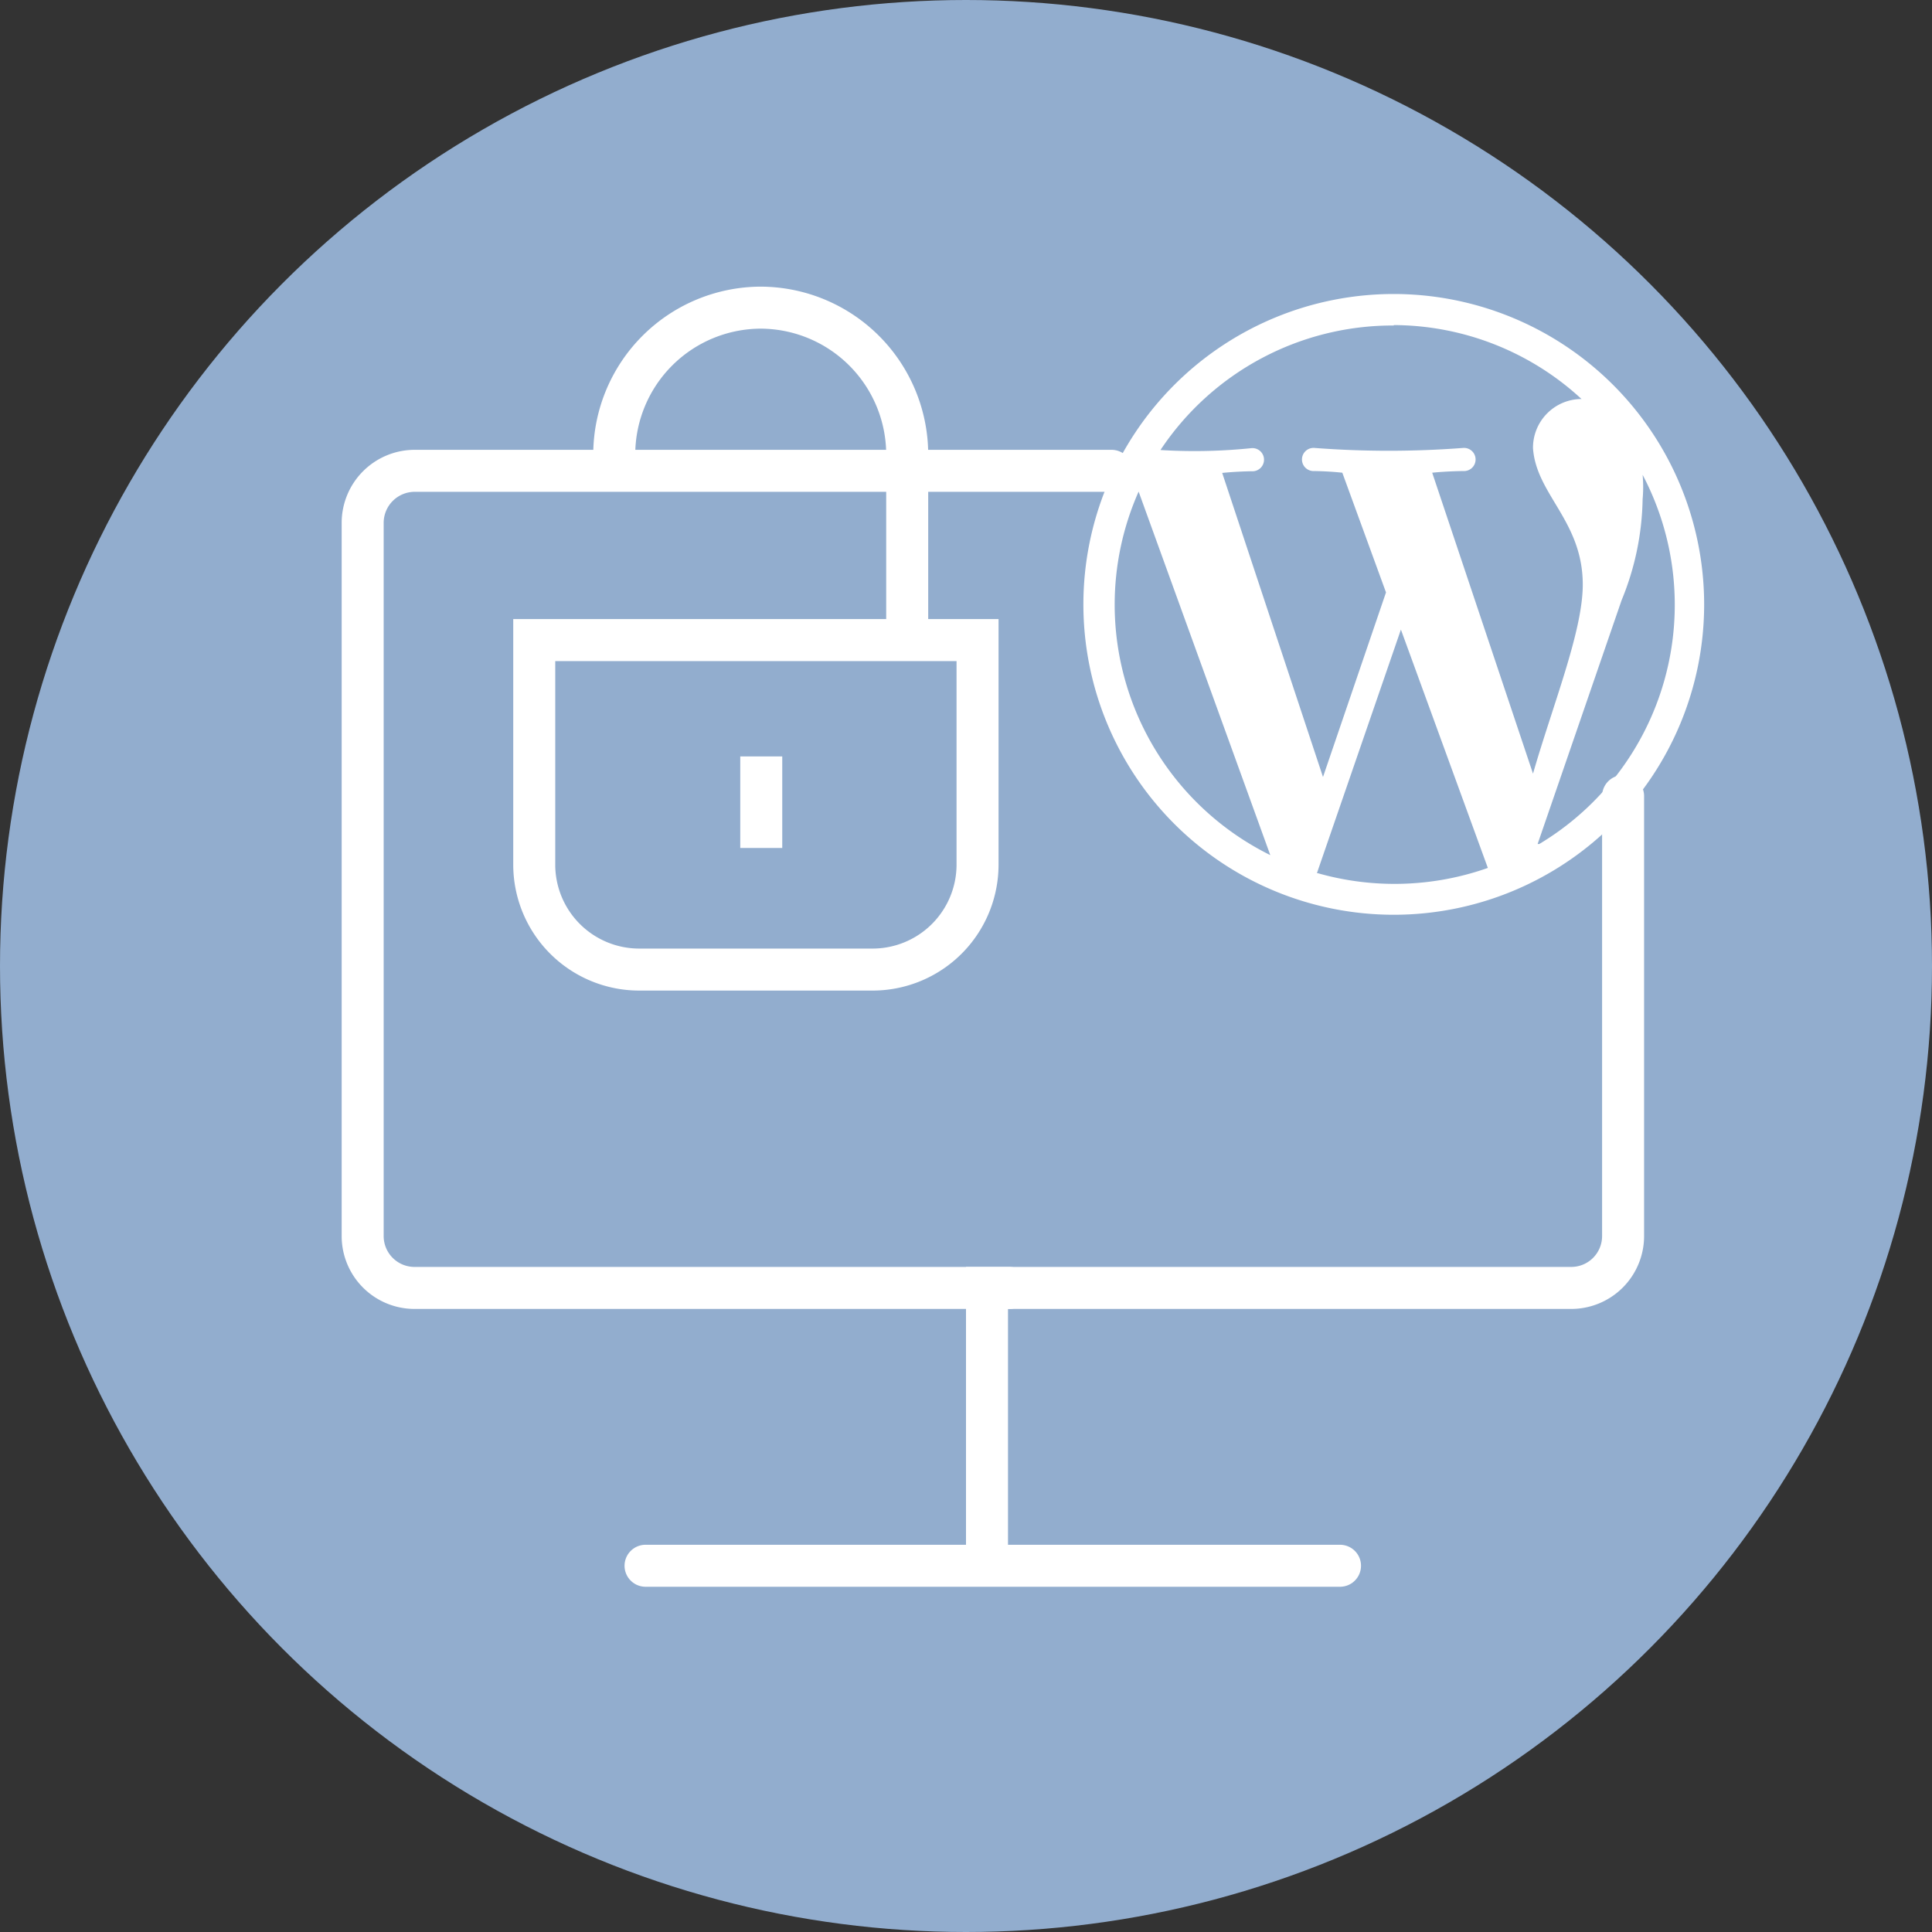
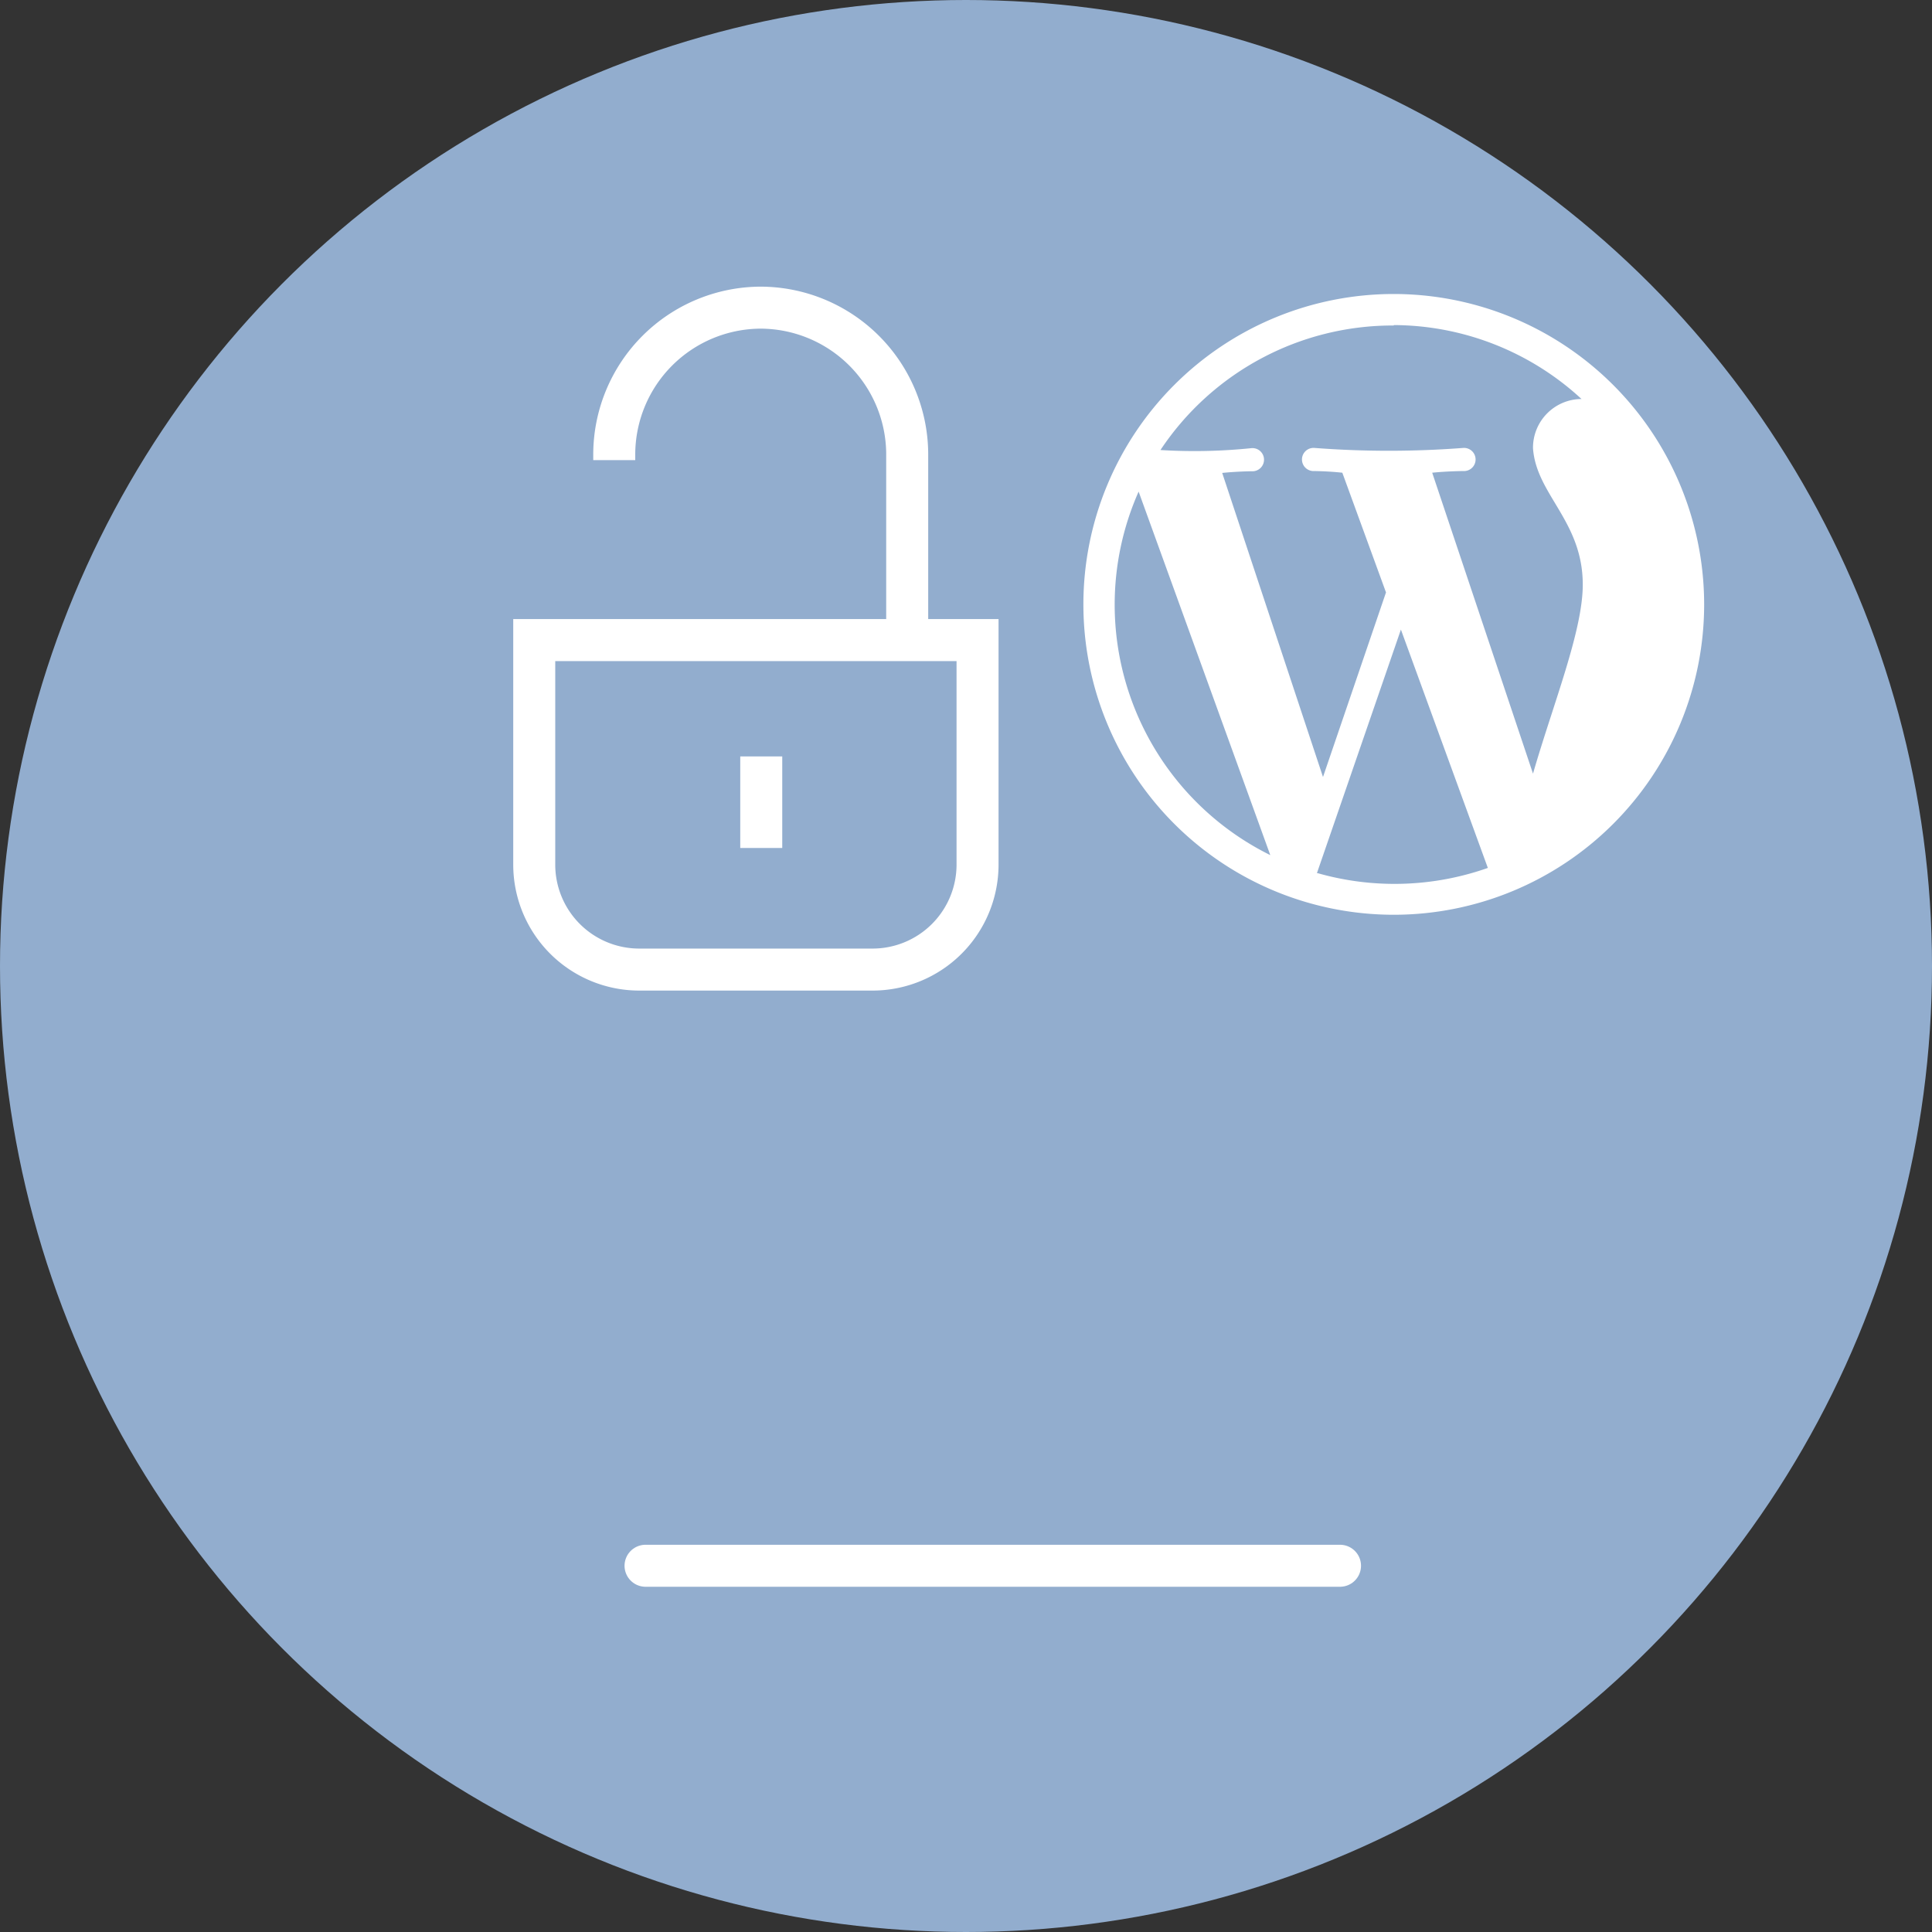
<svg xmlns="http://www.w3.org/2000/svg" viewBox="0 0 92 92">
  <rect x="0" y="0" width="92" height="92" fill="#333333" stroke="none" />
  <defs>
    <style>.cls-1{fill:#92adce;}.cls-2,.cls-4{fill:none;stroke:#fff;stroke-miterlimit:10;stroke-width:2px;}.cls-2{stroke-linecap:round;}.cls-3{fill:#fff;}</style>
  </defs>
  <title>02_2</title>
  <g id="Layer_2" data-name="Layer 2">
    <g id="Layer_1-2" data-name="Layer 1">
      <circle class="cls-1" cx="46" cy="46" r="46" />
      <line class="cls-2" x1="30.74" y1="74.56" x2="63.81" y2="74.56" />
-       <path class="cls-2" d="M52.93,22.42H19.73a2.48,2.48,0,0,0-2.46,2.49V58.85a2.47,2.47,0,0,0,2.46,2.48H48.05" />
-       <path class="cls-2" d="M47,74.19V61.33H74.83a2.47,2.47,0,0,0,2.46-2.48V37.91" />
-       <path class="cls-3" d="M66.37,14A14.78,14.78,0,1,0,81.15,28.8,14.79,14.79,0,0,0,66.37,14Zm0,1.48A13.24,13.24,0,0,1,75.31,19,2.32,2.32,0,0,0,73,21.34c.15,2.21,2.37,3.47,2.37,6.5,0,2.21-1.41,5.68-2.37,9l-4.8-14.33c.81-.08,1.55-.08,1.55-.08a.55.55,0,1,0-.07-1.1,46.61,46.61,0,0,1-7.09,0,.55.55,0,1,0-.08,1.1s.67,0,1.41.08L66,28.21l-3,8.79-4.8-14.48c.81-.08,1.48-.08,1.48-.08a.55.55,0,1,0-.08-1.1,26.5,26.5,0,0,1-4.34.09A13.28,13.28,0,0,1,66.37,15.5ZM53.08,28.8a13.28,13.28,0,0,1,1.14-5.39l6.27,17.31A13.31,13.31,0,0,1,53.08,28.8Zm9.63,12.78,4-11.6,4.14,11.35a13.37,13.37,0,0,1-8.1.25Zm10.51-1.39,4-11.61a13.14,13.14,0,0,0,1-4.81,6.4,6.4,0,0,0,0-1.16,13.28,13.28,0,0,1-4.92,17.58Z" />
+       <path class="cls-3" d="M66.37,14A14.78,14.78,0,1,0,81.15,28.8,14.79,14.79,0,0,0,66.37,14Zm0,1.48A13.24,13.24,0,0,1,75.31,19,2.32,2.32,0,0,0,73,21.34c.15,2.21,2.37,3.47,2.37,6.5,0,2.21-1.41,5.68-2.37,9l-4.8-14.33c.81-.08,1.55-.08,1.55-.08a.55.55,0,1,0-.07-1.1,46.61,46.61,0,0,1-7.09,0,.55.55,0,1,0-.08,1.1s.67,0,1.41.08L66,28.21l-3,8.79-4.8-14.48c.81-.08,1.48-.08,1.48-.08a.55.55,0,1,0-.08-1.1,26.5,26.5,0,0,1-4.34.09A13.28,13.28,0,0,1,66.37,15.5ZM53.08,28.8a13.28,13.28,0,0,1,1.14-5.39l6.27,17.31A13.31,13.31,0,0,1,53.08,28.8Zm9.63,12.78,4-11.6,4.14,11.35a13.37,13.37,0,0,1-8.1.25Zm10.51-1.39,4-11.61Z" />
      <path class="cls-4" d="M25.46,30.48H46.55a0,0,0,0,1,0,0V41.17a5,5,0,0,1-5,5H30.44a5,5,0,0,1-5-5V30.48A0,0,0,0,1,25.46,30.48Z" />
      <path class="cls-4" d="M43.2,30.36V21.59a7,7,0,0,0-7-6.94h0a7,7,0,0,0-6.95,6.94v.32" />
      <line class="cls-4" x1="36.25" y1="40.38" x2="36.25" y2="36.02" />
    </g>
  </g>
</svg>